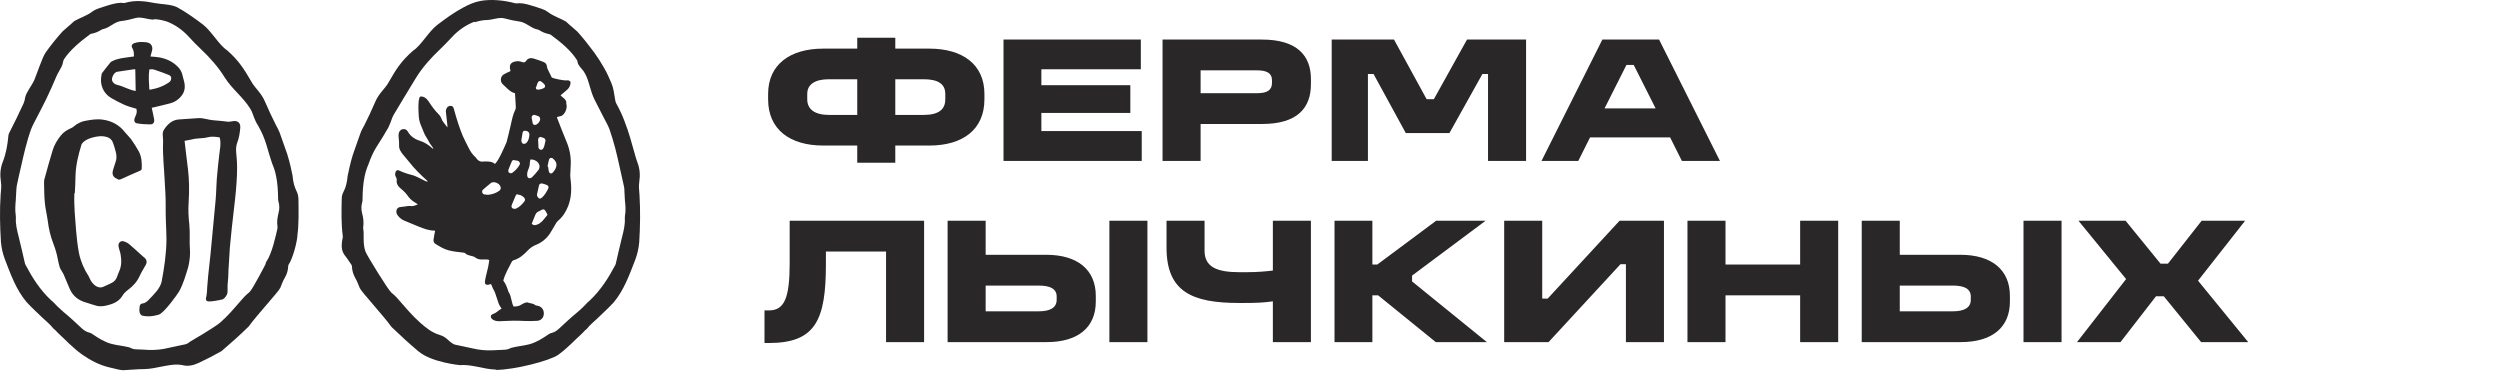
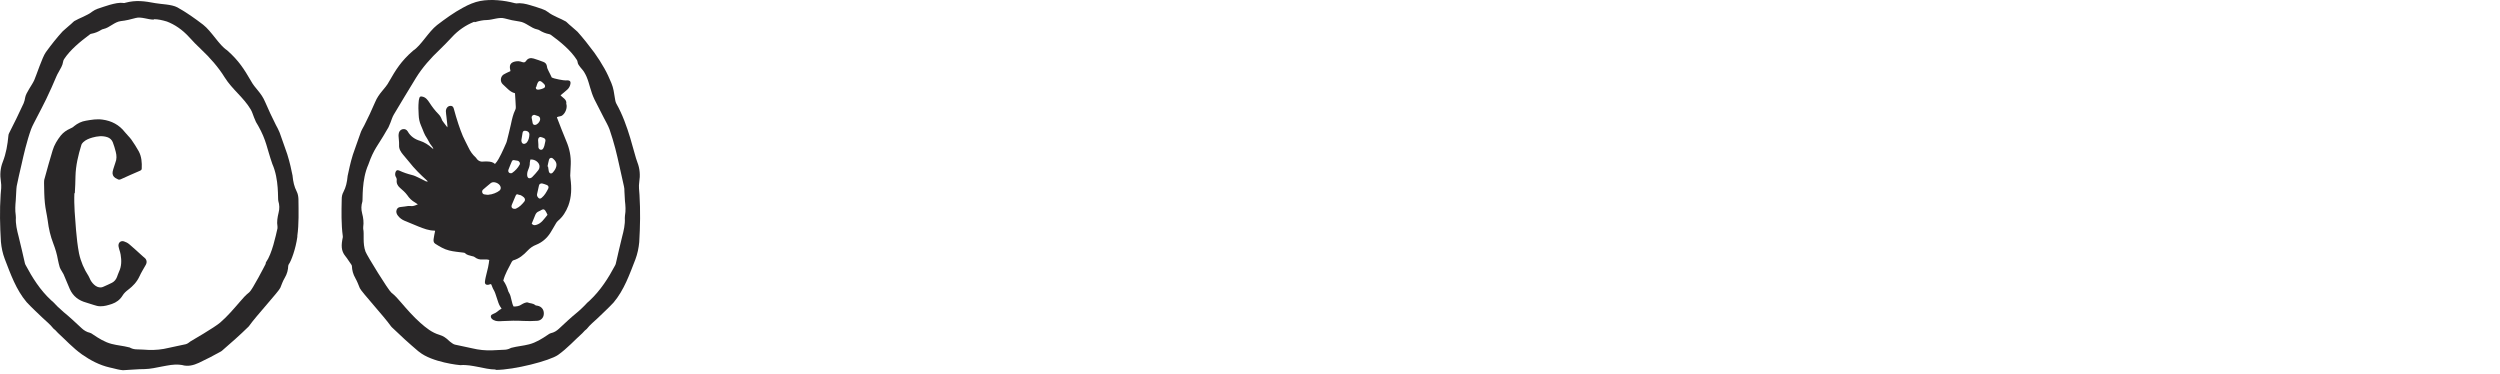
<svg xmlns="http://www.w3.org/2000/svg" width="207" height="31" viewBox="0 0 207 31" fill="none">
  <path d="M9.324 30.482C9.245 30.459 9.155 30.448 9.076 30.426C8.243 30.234 7.499 29.84 6.801 29.356C6.035 28.815 5.393 28.105 4.796 27.565C4.695 27.475 4.616 27.351 4.503 27.272C4.469 27.249 4.447 27.227 4.424 27.204C4.143 26.844 3.805 26.585 3.523 26.314C3.084 25.886 2.667 25.515 2.205 25.019C1.327 23.983 0.876 22.687 0.392 21.437C0.223 20.987 0.121 20.514 0.076 20.018C-0.003 18.689 -0.036 17.438 0.054 16.109C0.088 15.76 0.133 15.4 0.076 15.05C-0.014 14.476 0.02 13.935 0.234 13.395C0.504 12.708 0.628 11.975 0.696 11.232C0.696 11.164 0.718 11.097 0.752 11.029C1.169 10.218 1.574 9.385 1.957 8.551C2.025 8.393 2.059 8.236 2.081 8.089C2.149 7.673 2.645 7.064 2.836 6.636C3.016 6.231 3.501 4.733 3.793 4.327C4.255 3.685 4.728 3.099 5.179 2.604C5.213 2.57 5.258 2.536 5.292 2.502C5.551 2.255 5.821 2.063 6.069 1.815C6.091 1.793 6.125 1.77 6.148 1.748C6.609 1.477 7.173 1.32 7.657 0.948C7.77 0.858 7.916 0.79 8.062 0.734C8.4 0.621 8.75 0.497 9.099 0.396C9.482 0.295 9.865 0.193 10.236 0.25C10.281 0.25 10.338 0.25 10.383 0.227C11.261 -0.009 11.96 0.092 12.861 0.261C13.334 0.351 14.201 0.351 14.686 0.61C15.44 1.027 16.15 1.534 16.814 2.041C17.524 2.593 18.155 3.753 18.797 4.158C19.799 5.037 20.239 5.78 20.768 6.681C21.14 7.368 21.613 7.628 21.962 8.461C22.233 9.103 22.537 9.734 22.841 10.342C22.953 10.556 23.077 10.77 23.156 10.984C23.393 11.683 23.629 12.291 23.787 12.775C24.012 13.496 24.125 14.059 24.226 14.555C24.226 14.555 24.226 14.566 24.226 14.577C24.271 15.039 24.361 15.456 24.564 15.85C24.666 16.053 24.699 16.244 24.711 16.47C24.722 17.483 24.756 18.531 24.62 19.522C24.62 19.556 24.62 19.579 24.62 19.612C24.485 20.615 24.102 21.629 23.922 21.865C23.888 21.91 23.877 21.955 23.866 22.012C23.855 22.338 23.776 22.676 23.573 23.014C23.427 23.251 23.325 23.544 23.212 23.825C23.088 24.129 21.196 26.179 20.633 26.979C20.61 27.002 20.599 27.035 20.565 27.058C19.867 27.745 19.124 28.398 18.38 29.04C18.358 29.063 18.324 29.085 18.301 29.097C17.704 29.434 17.085 29.75 16.465 30.043C16.026 30.245 15.564 30.369 15.069 30.223C15.012 30.212 14.945 30.201 14.888 30.201C14.393 30.144 13.908 30.257 13.413 30.347C12.94 30.437 12.467 30.55 11.971 30.561C11.385 30.561 10.811 30.628 10.225 30.651C10.203 30.651 10.18 30.651 10.158 30.651C9.876 30.628 9.594 30.55 9.324 30.482C9.324 30.482 9.324 30.459 9.324 30.448V30.482ZM12.714 1.624C12.253 1.624 11.678 1.365 11.239 1.489C10.833 1.601 10.428 1.703 10 1.748C9.47 1.815 9.087 2.288 8.569 2.401C8.502 2.412 8.445 2.435 8.389 2.469C8.141 2.626 7.871 2.739 7.567 2.795C7.511 2.795 7.454 2.84 7.409 2.874C6.654 3.437 5.81 4.124 5.303 4.902C5.258 4.969 5.235 5.048 5.224 5.116C5.19 5.409 5.01 5.679 4.852 5.972C4.785 6.084 4.717 6.208 4.672 6.321C4.424 6.907 4.154 7.526 3.827 8.202C3.591 8.698 3.309 9.216 3.05 9.723C2.892 10.049 2.701 10.365 2.577 10.691C2.385 11.221 2.239 11.75 2.104 12.257C1.98 12.73 1.879 13.192 1.777 13.643C1.631 14.262 1.496 14.848 1.383 15.411C1.36 15.535 1.36 15.67 1.349 15.794C1.327 16.064 1.327 16.323 1.304 16.605C1.27 16.988 1.237 17.393 1.304 17.833C1.315 17.9 1.315 17.968 1.315 18.024C1.282 18.542 1.405 19.06 1.541 19.579C1.732 20.311 1.89 21.077 2.059 21.786C2.07 21.843 2.093 21.888 2.115 21.933C2.678 22.991 3.32 24.017 4.233 24.861C4.289 24.918 4.368 24.974 4.424 25.03C4.537 25.143 4.649 25.267 4.762 25.38C4.92 25.526 5.089 25.684 5.269 25.841C5.742 26.224 6.26 26.709 6.767 27.182C6.959 27.362 7.184 27.497 7.443 27.553C7.533 27.576 7.612 27.632 7.691 27.689C8.175 28.015 8.671 28.331 9.245 28.477C9.718 28.601 10.214 28.635 10.687 28.759C10.721 28.759 10.766 28.781 10.8 28.804C10.98 28.894 11.16 28.928 11.351 28.928C11.667 28.928 11.982 28.961 12.298 28.973C12.861 28.995 13.424 28.939 13.965 28.804C14.438 28.691 14.911 28.612 15.384 28.5C15.53 28.466 15.666 28.342 15.778 28.263C15.812 28.241 17.772 27.114 18.245 26.697C18.831 26.191 19.338 25.593 19.845 25.008C20.092 24.715 20.34 24.433 20.644 24.197C20.892 24.005 21.951 21.944 21.985 21.876C22.018 21.831 21.985 21.764 22.03 21.707C22.525 21.009 22.829 19.545 22.976 18.903C22.976 18.858 22.976 18.801 22.976 18.756C22.908 18.373 22.976 17.99 23.066 17.619C23.156 17.281 23.145 16.965 23.044 16.639C22.987 16.47 23.122 14.859 22.548 13.575C22.086 12.246 22.064 11.626 21.376 10.41C21.32 10.308 21.253 10.218 21.196 10.106C21.14 9.982 21.084 9.858 21.038 9.734C20.948 9.52 20.881 9.261 20.757 9.058C20.149 8.044 19.236 7.414 18.605 6.411C18.087 5.566 17.366 4.755 16.646 4.079C16.308 3.753 15.97 3.426 15.654 3.066C15.091 2.446 14.46 2.029 13.818 1.782C13.807 1.782 13.796 1.782 13.773 1.77C13.435 1.669 13.086 1.59 12.759 1.59L12.714 1.624Z" fill="#292728" />
  <path d="M41.034 30.595C40.538 30.595 40.065 30.471 39.592 30.381C39.108 30.291 38.623 30.189 38.117 30.235C38.06 30.235 35.774 30.009 34.703 29.131C34.681 29.108 34.647 29.097 34.625 29.074C33.881 28.444 33.149 27.779 32.44 27.092C32.417 27.069 32.394 27.047 32.372 27.013C31.809 26.213 29.916 24.152 29.793 23.859C29.68 23.578 29.567 23.285 29.432 23.048C29.229 22.699 29.15 22.361 29.139 22.046C29.139 21.989 29.117 21.944 29.083 21.899C28.903 21.663 28.779 21.426 28.599 21.212C28.227 20.762 28.249 20.288 28.384 19.646C28.384 19.613 28.384 19.59 28.384 19.556C28.249 18.565 28.272 17.517 28.294 16.504C28.294 16.279 28.328 16.087 28.441 15.884C28.644 15.501 28.734 15.085 28.779 14.611C28.779 14.611 28.779 14.6 28.779 14.589C28.891 14.093 28.993 13.53 29.218 12.809C29.376 12.325 29.612 11.717 29.849 11.018C29.916 10.804 30.052 10.59 30.164 10.376C30.468 9.768 30.772 9.137 31.043 8.495C31.392 7.65 31.876 7.402 32.237 6.715C32.755 5.814 33.194 5.071 34.208 4.192C34.85 3.787 35.481 2.627 36.19 2.075C36.855 1.568 37.565 1.05 38.319 0.644C38.804 0.374 39.288 0.171 39.761 0.081C40.662 -0.088 41.743 0.025 42.622 0.261C42.667 0.272 42.724 0.284 42.769 0.284C43.14 0.227 43.523 0.317 43.906 0.43C44.255 0.531 44.605 0.644 44.943 0.768C45.089 0.813 45.235 0.892 45.348 0.982C45.832 1.354 46.395 1.511 46.857 1.782C46.891 1.804 46.914 1.827 46.936 1.849C47.184 2.097 47.454 2.289 47.713 2.536C47.747 2.57 47.792 2.604 47.826 2.638C48.277 3.145 48.738 3.719 49.212 4.361C49.504 4.767 49.786 5.206 50.045 5.668C50.27 6.062 50.45 6.468 50.62 6.873C50.8 7.301 50.845 7.707 50.912 8.123C50.935 8.27 50.957 8.439 51.036 8.585C52.05 10.365 52.501 12.753 52.771 13.429C52.985 13.969 53.019 14.51 52.929 15.085C52.872 15.434 52.929 15.794 52.951 16.143C53.03 17.472 53.007 18.723 52.929 20.052C52.883 20.536 52.782 21.021 52.613 21.471C52.129 22.71 51.678 24.017 50.8 25.053C50.338 25.549 49.921 25.92 49.482 26.348C49.2 26.619 48.862 26.878 48.581 27.238C48.558 27.261 48.536 27.283 48.502 27.306C48.389 27.385 48.31 27.509 48.209 27.599C47.601 28.139 46.97 28.849 46.204 29.39C45.506 29.874 42.577 30.629 41.045 30.629L41.034 30.595ZM39.277 1.804C39.265 1.804 39.254 1.804 39.232 1.816C38.59 2.075 37.948 2.491 37.396 3.1C37.069 3.46 36.731 3.787 36.404 4.113C35.684 4.789 34.963 5.6 34.444 6.445C33.825 7.448 33.217 8.473 32.608 9.486C32.485 9.689 32.417 9.937 32.327 10.162C32.27 10.286 32.225 10.421 32.169 10.534C32.113 10.635 32.045 10.737 31.989 10.838C31.302 12.055 30.964 12.291 30.502 13.62C29.928 14.904 30.052 16.515 30.006 16.684C29.905 17.011 29.894 17.326 29.984 17.664C30.085 18.036 30.13 18.419 30.074 18.802C30.074 18.858 30.074 18.903 30.074 18.948C30.175 19.387 30.006 20.142 30.266 20.84C30.39 21.167 32.158 24.039 32.406 24.231C32.71 24.467 32.958 24.749 33.205 25.042C33.712 25.628 34.219 26.213 34.805 26.731C35.278 27.148 35.762 27.542 36.382 27.723C36.697 27.813 36.956 27.993 37.193 28.23C37.215 28.252 37.238 28.275 37.272 28.297C37.384 28.376 37.52 28.5 37.666 28.534C38.139 28.646 38.612 28.725 39.085 28.838C39.637 28.973 40.189 29.029 40.752 29.007C41.068 28.995 41.383 28.973 41.698 28.962C41.89 28.962 42.07 28.928 42.25 28.838C42.284 28.815 42.318 28.804 42.363 28.793C42.836 28.669 43.332 28.635 43.805 28.511C44.379 28.365 44.875 28.049 45.359 27.723C45.438 27.666 45.517 27.61 45.607 27.587C45.877 27.531 46.091 27.396 46.283 27.216C46.79 26.743 47.308 26.258 47.781 25.875C47.961 25.729 48.13 25.571 48.288 25.413C48.412 25.301 48.513 25.177 48.626 25.064C48.682 25.008 48.761 24.952 48.817 24.895C49.73 24.039 50.372 23.026 50.935 21.967C50.957 21.922 50.98 21.877 50.991 21.82C51.16 21.111 51.318 20.356 51.509 19.613C51.645 19.095 51.768 18.576 51.735 18.058C51.735 17.991 51.735 17.923 51.746 17.867C51.825 17.427 51.791 17.022 51.746 16.639C51.723 16.357 51.712 16.098 51.701 15.828C51.701 15.704 51.701 15.569 51.667 15.445C51.543 14.882 51.408 14.296 51.273 13.677C51.171 13.226 51.07 12.764 50.946 12.291C50.811 11.773 50.653 11.255 50.473 10.725C50.36 10.41 50.169 10.083 50 9.757C49.741 9.239 49.471 8.732 49.223 8.236C48.896 7.56 48.817 6.941 48.569 6.355C48.524 6.231 48.446 6.118 48.389 6.006C48.231 5.713 47.86 5.443 47.826 5.15C47.826 5.071 47.792 5.003 47.747 4.936C47.24 4.147 46.395 3.46 45.641 2.908C45.596 2.874 45.539 2.841 45.483 2.829C45.179 2.773 44.909 2.66 44.661 2.503C44.605 2.469 44.548 2.446 44.481 2.435C43.962 2.334 43.546 1.849 43.016 1.782C42.588 1.725 42.172 1.635 41.777 1.523C41.327 1.399 40.786 1.647 40.324 1.658C39.986 1.658 39.648 1.737 39.31 1.838L39.277 1.804Z" fill="#292728" />
  <path d="M41.548 25.594C41.492 25.504 41.458 25.425 41.401 25.357C41.199 25.031 41.075 24.321 40.872 23.994C40.793 23.871 40.76 23.735 40.681 23.555C40.681 23.555 40.647 23.544 40.602 23.521C40.388 23.634 40.129 23.611 40.151 23.341C40.185 22.924 40.433 22.192 40.478 21.776C40.478 21.708 40.5 21.629 40.512 21.528C40.433 21.505 40.365 21.483 40.298 21.483C40.185 21.483 40.072 21.483 39.96 21.483C39.723 21.505 39.509 21.449 39.306 21.291C39.239 21.235 39.149 21.224 39.059 21.201C38.867 21.145 38.664 21.122 38.507 20.965C38.484 20.931 38.428 20.931 38.383 20.919C37.989 20.863 37.583 20.841 37.189 20.739C36.772 20.638 36.4 20.413 36.029 20.176C35.893 20.086 35.882 19.928 35.905 19.782C35.927 19.568 35.984 19.354 36.029 19.117C36.029 19.117 35.995 19.095 35.972 19.095C35.511 19.095 35.082 18.926 34.654 18.757C34.26 18.599 33.877 18.43 33.483 18.272C33.28 18.182 33.1 18.058 32.954 17.867C32.841 17.72 32.773 17.563 32.841 17.371C32.908 17.191 33.044 17.146 33.213 17.135C33.415 17.123 33.607 17.078 33.798 17.056C33.843 17.056 33.9 17.056 33.956 17.056C34.17 17.101 34.361 17.022 34.598 16.921C34.497 16.853 34.429 16.808 34.361 16.763C34.102 16.617 33.889 16.414 33.719 16.155C33.641 16.042 33.539 15.941 33.438 15.839C33.337 15.738 33.213 15.648 33.111 15.546C32.92 15.378 32.807 15.164 32.852 14.882C32.852 14.814 32.83 14.736 32.796 14.679C32.706 14.555 32.706 14.42 32.739 14.285C32.785 14.105 32.908 14.048 33.066 14.127C33.404 14.285 33.742 14.398 34.102 14.488C34.305 14.533 34.497 14.634 34.688 14.724C34.868 14.803 35.037 14.905 35.218 14.995C35.285 15.028 35.353 15.04 35.432 15.028C35.387 14.983 35.353 14.938 35.308 14.905C34.801 14.443 34.305 13.958 33.877 13.406C33.708 13.192 33.528 13.001 33.359 12.787C33.179 12.562 33.021 12.336 33.044 11.998C33.055 11.751 33.01 11.492 32.999 11.244C32.999 11.154 33.01 11.063 33.032 10.985C33.089 10.816 33.201 10.726 33.359 10.692C33.517 10.669 33.663 10.726 33.753 10.872C33.99 11.3 34.362 11.537 34.778 11.661C35.15 11.784 35.477 11.987 35.77 12.257C35.803 12.28 35.826 12.303 35.882 12.348C35.848 12.201 35.781 12.133 35.713 12.043C35.634 11.953 35.567 11.841 35.511 11.728C35.465 11.649 35.432 11.57 35.387 11.503C35.071 11.03 35.094 10.917 34.857 10.388C34.733 10.106 34.677 9.813 34.666 9.509C34.643 9.149 34.632 8.788 34.666 8.428C34.666 8.338 34.688 8.247 34.711 8.157C34.745 7.988 34.823 7.966 34.97 8C35.251 8.056 35.409 8.27 35.556 8.495C35.781 8.844 36.029 9.171 36.322 9.464C36.4 9.543 36.479 9.644 36.524 9.757C36.648 10.061 36.569 9.903 36.749 10.162C36.84 10.286 36.93 10.399 37.042 10.545C37.042 10.466 37.054 10.421 37.042 10.365C37.02 10.129 36.986 9.892 36.964 9.655C36.952 9.509 36.919 9.363 36.919 9.216C36.919 8.968 37.076 8.777 37.279 8.766C37.448 8.754 37.527 8.833 37.572 8.991C37.684 9.419 37.82 9.858 37.955 10.275C38.067 10.613 38.191 10.951 38.327 11.277C38.462 11.593 38.642 11.897 38.788 12.212C38.935 12.528 39.126 12.798 39.374 13.023C39.397 13.035 39.408 13.057 39.419 13.068C39.588 13.35 39.825 13.418 40.106 13.373C40.196 13.361 40.286 13.373 40.377 13.373C40.59 13.384 40.804 13.406 40.985 13.575C41.221 13.328 41.356 13.023 41.503 12.742C41.649 12.449 41.785 12.133 41.92 11.829C41.942 11.784 41.953 11.739 41.965 11.694C42.077 11.232 42.201 10.771 42.303 10.297C42.393 9.869 42.483 9.453 42.674 9.07C42.708 9.013 42.708 8.935 42.708 8.856C42.697 8.484 42.663 8.124 42.641 7.718C42.415 7.673 42.19 7.515 41.998 7.324C41.875 7.2 41.751 7.087 41.627 6.975C41.401 6.761 41.424 6.378 41.672 6.186C41.773 6.119 41.886 6.074 41.987 6.017C42.077 5.972 42.179 5.927 42.258 5.893C42.258 5.86 42.269 5.848 42.258 5.826C42.145 5.409 42.258 5.184 42.641 5.094C42.843 5.049 43.035 5.06 43.237 5.139C43.373 5.184 43.474 5.184 43.575 5.026C43.722 4.812 43.947 4.778 44.184 4.846C44.454 4.925 44.724 5.026 44.995 5.127C45.152 5.184 45.265 5.308 45.288 5.499C45.299 5.646 45.366 5.758 45.423 5.882C45.513 6.04 45.58 6.209 45.682 6.411C45.862 6.524 46.707 6.671 46.842 6.659C47.18 6.625 47.315 6.716 47.202 7.065C47.157 7.2 47.078 7.324 46.977 7.414C46.797 7.583 46.605 7.729 46.414 7.887C46.56 8.079 46.955 8.236 46.887 8.585C47 8.912 46.819 9.385 46.527 9.577C46.448 9.633 46.211 9.644 46.121 9.701C46.121 9.746 46.121 9.779 46.144 9.802C46.391 10.433 46.628 11.075 46.898 11.706C47.157 12.314 47.281 12.933 47.259 13.587C47.248 13.902 47.225 14.229 47.214 14.544C47.214 14.623 47.225 14.702 47.236 14.792C47.338 15.558 47.326 16.312 47.056 17.033C46.864 17.529 46.594 17.957 46.2 18.284C46.132 18.34 46.076 18.419 46.031 18.498C45.873 18.757 45.727 19.038 45.558 19.297C45.265 19.748 44.871 20.075 44.398 20.266C44.127 20.367 43.891 20.536 43.688 20.75C43.35 21.111 42.99 21.415 42.517 21.55C42.46 21.561 42.404 21.629 42.37 21.685C42.111 22.181 41.83 22.654 41.672 23.229C41.863 23.488 41.998 23.803 42.089 24.13C42.111 24.186 42.145 24.242 42.179 24.299C42.325 24.524 42.37 25.143 42.528 25.38C42.753 25.38 42.99 25.357 43.204 25.2C43.271 25.155 43.35 25.121 43.429 25.087C43.508 25.064 43.62 25.02 43.688 25.042C43.891 25.132 44.127 25.098 44.308 25.256C44.353 25.301 44.431 25.301 44.499 25.312C44.826 25.369 45.04 25.628 45.029 25.966C45.029 26.292 44.803 26.54 44.488 26.563C44.116 26.585 43.733 26.596 43.35 26.574C42.776 26.54 42.19 26.551 41.615 26.585C41.492 26.585 41.368 26.608 41.244 26.596C41.007 26.596 40.692 26.461 40.647 26.259C40.602 26.044 40.804 26.022 41.019 25.909C41.154 25.842 41.356 25.628 41.537 25.56L41.548 25.594ZM40.455 16.121C40.76 16.11 41.165 15.941 41.356 15.783C41.458 15.704 41.492 15.558 41.435 15.434C41.334 15.164 40.872 14.983 40.647 15.152C40.433 15.321 40.23 15.502 40.016 15.682C39.949 15.738 39.903 15.817 39.926 15.918C39.949 16.031 40.027 16.087 40.117 16.098C40.253 16.121 40.377 16.132 40.444 16.132L40.455 16.121ZM43.913 13.226C43.902 13.305 43.868 13.395 43.868 13.474C43.88 13.688 43.812 13.868 43.733 14.06C43.666 14.217 43.632 14.386 43.654 14.555C43.677 14.702 43.756 14.781 43.88 14.758C43.947 14.747 44.026 14.713 44.071 14.657C44.251 14.476 44.42 14.285 44.578 14.082C44.691 13.936 44.702 13.722 44.623 13.575C44.488 13.328 44.184 13.17 43.891 13.215L43.913 13.226ZM44.037 18.532C44.15 18.667 44.274 18.655 44.398 18.622C44.826 18.509 45.051 18.126 45.333 17.788C45.276 17.675 45.231 17.552 45.164 17.461C45.074 17.326 44.995 17.304 44.859 17.371C44.769 17.416 44.691 17.473 44.6 17.506C44.477 17.552 44.386 17.653 44.33 17.777C44.229 18.025 44.127 18.261 44.026 18.52L44.037 18.532ZM42.641 17.292C42.652 17.292 42.697 17.292 42.731 17.27C43.012 17.146 43.226 16.921 43.418 16.684C43.497 16.583 43.485 16.448 43.384 16.346C43.305 16.267 43.215 16.222 43.125 16.166C43.08 16.143 43.023 16.143 42.978 16.132C42.776 16.053 42.753 16.065 42.663 16.279C42.573 16.493 42.483 16.707 42.393 16.921C42.291 17.146 42.393 17.304 42.641 17.292ZM44.882 15.186C44.736 15.186 44.645 15.242 44.623 15.378C44.567 15.614 44.51 15.851 44.465 16.087C44.443 16.222 44.522 16.324 44.6 16.403C44.691 16.481 44.781 16.436 44.859 16.369C45.096 16.177 45.242 15.907 45.389 15.625C45.456 15.49 45.411 15.378 45.288 15.321C45.141 15.254 44.995 15.22 44.871 15.186H44.882ZM45.355 13.789C45.355 13.789 45.366 13.789 45.378 13.789C45.4 13.913 45.411 14.026 45.434 14.15C45.468 14.364 45.637 14.431 45.772 14.285C45.93 14.105 46.076 13.902 46.076 13.632C46.076 13.553 46.053 13.451 46.008 13.384C45.963 13.294 45.885 13.226 45.817 13.159C45.693 13.023 45.513 13.046 45.456 13.226C45.4 13.406 45.378 13.598 45.333 13.789H45.355ZM42.325 14.341C42.348 14.341 42.37 14.341 42.404 14.319C42.663 14.139 42.877 13.913 43.035 13.62C43.057 13.575 43.057 13.496 43.035 13.463C42.945 13.271 42.776 13.305 42.629 13.271C42.517 13.237 42.415 13.249 42.37 13.384C42.28 13.609 42.179 13.823 42.1 14.048C42.044 14.217 42.145 14.364 42.325 14.341ZM43.17 11.604C43.17 11.852 43.305 11.953 43.474 11.897C43.53 11.874 43.598 11.829 43.632 11.784C43.778 11.593 43.823 11.368 43.834 11.131C43.834 10.973 43.733 10.872 43.575 10.838C43.395 10.804 43.305 10.838 43.271 10.985C43.226 11.21 43.193 11.435 43.17 11.604ZM44.815 11.334C44.623 11.334 44.544 11.446 44.555 11.627C44.567 11.739 44.567 11.852 44.578 11.965C44.578 12.032 44.578 12.111 44.578 12.179C44.589 12.28 44.645 12.359 44.736 12.393C44.837 12.415 44.916 12.393 44.972 12.303C45.017 12.235 45.051 12.145 45.074 12.066C45.107 11.953 45.13 11.829 45.152 11.717C45.186 11.582 45.152 11.492 45.04 11.435C44.95 11.39 44.859 11.368 44.803 11.356L44.815 11.334ZM44.015 9.723C44.048 9.903 44.071 10.05 44.105 10.196C44.127 10.297 44.206 10.354 44.308 10.343C44.499 10.32 44.691 10.106 44.724 9.892C44.736 9.757 44.668 9.644 44.555 9.61C44.465 9.588 44.375 9.554 44.285 9.52C44.15 9.475 44.015 9.599 44.026 9.712L44.015 9.723ZM44.375 7.2C44.353 7.313 44.375 7.425 44.544 7.425C44.713 7.425 45.017 7.324 45.085 7.256C45.152 7.189 45.141 7.076 45.085 6.997C45.017 6.918 44.938 6.839 44.848 6.772C44.724 6.682 44.623 6.682 44.544 6.817C44.477 6.93 44.443 7.076 44.398 7.211L44.375 7.2Z" fill="#292728" />
-   <path d="M18.459 24.783C18.076 24.873 17.502 24.986 17.22 24.952C17.107 24.941 17.029 24.828 17.051 24.716C17.13 24.378 17.152 24.04 17.164 23.691C17.198 23.105 17.276 22.53 17.333 21.945C17.366 21.674 17.4 21.393 17.423 21.123C17.569 19.613 17.716 18.104 17.851 16.595C17.907 15.998 17.907 15.389 17.952 14.792C18.009 14.037 18.087 13.474 18.166 12.72C18.211 12.292 18.301 11.965 18.223 11.537C18.223 11.492 18.2 11.436 18.189 11.379C17.851 11.323 17.524 11.278 17.198 11.368C16.758 11.481 16.319 11.424 15.88 11.548C15.688 11.593 15.497 11.616 15.283 11.661C15.328 12.021 15.361 12.37 15.406 12.72C15.519 13.598 15.643 14.477 15.654 15.367C15.654 15.829 15.654 16.29 15.62 16.752C15.575 17.372 15.609 17.991 15.677 18.611C15.744 19.264 15.677 19.929 15.722 20.582C15.756 21.01 15.722 21.427 15.643 21.843C15.62 21.945 15.598 22.046 15.575 22.148C15.361 22.835 15.181 23.488 14.843 24.108C14.697 24.378 13.57 25.921 13.165 26.045C12.861 26.135 12.546 26.203 12.23 26.191C12.084 26.191 11.937 26.169 11.791 26.135C11.667 26.113 11.543 25.932 11.543 25.741C11.543 25.617 11.543 25.482 11.566 25.358C11.588 25.223 11.667 25.144 11.78 25.133C12.005 25.11 12.174 24.975 12.331 24.806C12.726 24.389 13.278 23.882 13.39 23.285C13.604 22.148 13.773 20.999 13.784 19.827C13.784 19.365 13.751 18.904 13.739 18.43C13.728 17.946 13.706 17.462 13.717 16.989C13.728 16.324 13.672 15.659 13.638 15.006C13.593 13.936 13.458 12.866 13.503 11.785C13.503 11.604 13.503 11.436 13.48 11.255C13.458 11.064 13.48 10.895 13.57 10.748C13.875 10.275 14.258 9.937 14.787 9.892C15.339 9.847 15.891 9.814 16.431 9.78C16.848 9.757 17.276 9.937 17.693 9.96C18.11 9.983 18.515 10.039 18.932 10.084C19.022 10.084 19.349 10.016 19.439 10.016C19.766 10.039 19.935 10.253 19.89 10.625C19.856 11.008 19.799 11.39 19.664 11.751C19.563 12.01 19.529 12.28 19.552 12.573C19.597 13.08 19.631 13.384 19.631 13.891C19.631 15.536 19.36 17.259 19.191 18.892C19.135 19.422 19.078 19.951 19.034 20.48C18.988 20.976 18.988 21.483 18.943 21.979C18.898 22.44 18.921 22.902 18.864 23.364C18.82 23.736 18.864 23.905 18.831 24.265C18.82 24.4 18.594 24.738 18.448 24.772L18.459 24.783Z" fill="#292728" />
  <path d="M6.16 15.986C6.115 17.011 6.217 18.025 6.295 19.039C6.352 19.692 6.419 20.334 6.543 20.976C6.69 21.663 6.96 22.283 7.332 22.857C7.399 22.958 7.433 23.082 7.489 23.184C7.681 23.533 8.098 23.95 8.548 23.747C8.796 23.634 9.044 23.533 9.28 23.409C9.472 23.308 9.607 23.139 9.686 22.936C9.742 22.79 9.787 22.643 9.855 22.497C10.069 22.046 10.069 21.573 9.99 21.089C9.967 20.942 9.922 20.796 9.877 20.661C9.855 20.559 9.821 20.469 9.81 20.368C9.787 20.086 10.001 19.906 10.26 19.985C10.407 20.03 10.565 20.109 10.688 20.21C11.038 20.503 11.376 20.818 11.713 21.122C11.803 21.201 11.882 21.28 11.973 21.348C12.153 21.494 12.187 21.719 12.074 21.922C11.894 22.249 11.691 22.564 11.544 22.891C11.33 23.353 11.004 23.691 10.621 23.983C10.429 24.13 10.26 24.276 10.136 24.49C9.934 24.817 9.63 25.042 9.269 25.166C8.954 25.267 8.638 25.369 8.3 25.358C8.12 25.358 7.951 25.313 7.782 25.256C7.568 25.2 7.354 25.11 7.14 25.053C6.521 24.885 6.048 24.535 5.777 23.927C5.597 23.522 5.439 23.105 5.259 22.699C5.214 22.609 5.147 22.519 5.101 22.429C5.045 22.328 4.978 22.238 4.944 22.125C4.887 21.933 4.842 21.731 4.797 21.517C4.719 21.055 4.583 20.604 4.414 20.165C4.178 19.557 4.031 18.926 3.953 18.273C3.885 17.777 3.761 17.293 3.716 16.808C3.66 16.268 3.66 15.716 3.648 15.175C3.648 15.04 3.648 14.905 3.693 14.781C3.908 14.004 4.122 13.215 4.358 12.449C4.493 11.999 4.741 11.593 5.034 11.221C5.248 10.962 5.507 10.782 5.811 10.647C5.924 10.602 6.048 10.534 6.138 10.444C6.431 10.208 6.757 10.05 7.118 9.994C7.568 9.915 8.03 9.836 8.492 9.904C9.235 10.005 9.866 10.332 10.339 10.94C10.508 11.154 10.711 11.334 10.869 11.548C11.094 11.864 11.297 12.19 11.488 12.528C11.725 12.967 11.758 13.463 11.736 13.947C11.736 14.06 11.68 14.094 11.589 14.139C11.06 14.364 10.531 14.601 10.013 14.837C9.911 14.882 9.832 14.893 9.742 14.837C9.686 14.803 9.607 14.77 9.551 14.736C9.371 14.623 9.292 14.443 9.325 14.229C9.348 14.094 9.393 13.959 9.438 13.823C9.472 13.7 9.506 13.587 9.551 13.474C9.675 13.181 9.663 12.877 9.585 12.573C9.517 12.303 9.438 12.032 9.337 11.773C9.258 11.582 9.1 11.424 8.886 11.357C8.469 11.221 8.053 11.278 7.647 11.39C7.377 11.469 7.106 11.571 6.892 11.773C6.825 11.841 6.757 11.92 6.735 12.01C6.476 12.855 6.273 13.7 6.25 14.589C6.25 15.062 6.217 15.536 6.194 16.009L6.16 15.986Z" fill="#292728" />
-   <path d="M12.463 4.677C12.722 4.7 12.936 4.711 13.15 4.745C13.736 4.846 14.265 5.071 14.716 5.522C14.919 5.725 15.065 5.972 15.121 6.277C15.144 6.4 15.189 6.524 15.223 6.659C15.403 7.302 15.268 7.763 14.795 8.18C14.581 8.372 14.333 8.495 14.063 8.563C13.601 8.687 13.139 8.788 12.677 8.901C12.643 8.901 12.61 8.912 12.565 8.924C12.632 9.239 12.7 9.543 12.756 9.836C12.812 10.129 12.7 10.309 12.418 10.298C12.046 10.298 11.686 10.275 11.325 10.208C11.157 10.174 11.078 10.016 11.134 9.836C11.168 9.723 11.224 9.611 11.269 9.498C11.337 9.306 11.337 9.216 11.292 9.002C11.235 8.991 11.179 8.98 11.123 8.957C10.83 8.867 10.537 8.788 10.267 8.664C9.918 8.507 9.58 8.327 9.242 8.135C8.791 7.876 8.487 7.482 8.386 6.93C8.329 6.659 8.374 6.389 8.419 6.119C8.419 6.085 8.453 6.04 8.476 6.017C8.69 5.736 8.915 5.443 9.14 5.173C9.197 5.105 9.276 5.071 9.354 5.037C9.771 4.835 10.21 4.801 10.65 4.733C10.785 4.711 10.931 4.7 11.089 4.677C11.089 4.429 11.089 4.193 10.954 3.979C10.852 3.821 10.92 3.652 11.089 3.584C11.404 3.461 11.72 3.461 12.046 3.494C12.114 3.494 12.182 3.517 12.249 3.528C12.531 3.607 12.677 3.889 12.587 4.204C12.553 4.35 12.508 4.486 12.463 4.654V4.677ZM11.235 7.549C11.224 6.919 11.213 6.333 11.202 5.747C11.145 5.747 11.111 5.725 11.089 5.736C10.638 5.803 10.177 5.871 9.726 5.939C9.658 5.939 9.602 5.984 9.535 6.029C9.377 6.141 9.242 6.445 9.276 6.626C9.309 6.828 9.49 6.986 9.715 7.031C9.839 7.054 9.963 7.099 10.086 7.144C10.346 7.245 10.605 7.358 10.875 7.448C10.976 7.482 11.089 7.504 11.247 7.538L11.235 7.549ZM12.362 7.403C12.407 7.414 12.418 7.425 12.429 7.425C13.004 7.324 13.556 7.144 14.051 6.772C14.097 6.738 14.13 6.671 14.153 6.614C14.22 6.4 14.153 6.265 13.928 6.186C13.578 6.051 13.229 5.916 12.88 5.803C12.722 5.747 12.553 5.702 12.362 5.758C12.283 6.31 12.339 6.862 12.362 7.403Z" fill="#292728" />
-   <path d="M70.98 3.126H74.13V4.026H76.95C79.71 4.026 81.51 5.346 81.51 7.776V8.226C81.51 10.731 79.71 12.051 76.95 12.051H74.13V13.476H70.98V12.051H68.16C65.415 12.051 63.6 10.731 63.6 8.226V7.776C63.6 5.346 65.415 4.026 68.16 4.026H70.98V3.126ZM68.64 6.561C67.485 6.561 66.84 6.981 66.84 7.776V8.226C66.84 9.066 67.485 9.516 68.64 9.516H70.98V6.561H68.64ZM74.13 6.561V9.516H76.47C77.715 9.516 78.27 9.066 78.27 8.226V7.776C78.27 6.981 77.715 6.561 76.47 6.561H74.13ZM83.091 3.276H94.461V5.736H86.226V7.056H93.591V9.351H86.226V10.851H94.536V13.326H83.091V3.276ZM96.26 3.276H104.495C107.435 3.276 108.545 4.641 108.545 6.546V6.966C108.545 8.931 107.435 10.266 104.495 10.266H99.41V13.326H96.26V3.276ZM99.41 5.826V7.716H104.105C104.87 7.716 105.32 7.491 105.32 6.876V6.636C105.32 6.051 104.87 5.826 104.105 5.826H99.41ZM110.264 3.276H115.424L118.124 8.211H118.724L121.469 3.276H126.359V13.326H123.209V6.126H122.744L120.014 11.016H116.399L113.729 6.126H113.264V13.326H110.264V3.276ZM132.676 3.276H137.371L142.411 13.326H139.261L138.286 11.376H131.656L130.681 13.326H127.636L132.676 3.276ZM134.671 5.376L132.856 8.976H137.086L135.271 5.376H134.671ZM65.385 18.276H76.515V28.326H73.365V20.826H68.385V21.861C68.385 26.481 67.545 28.401 63.66 28.401H63.3V25.701H63.675C64.95 25.701 65.385 24.666 65.385 21.786V18.276ZM91.857 18.276H95.007V28.326H91.857V18.276ZM78.462 18.276H81.612V21.096H86.622C89.247 21.096 90.732 22.356 90.732 24.501V24.966C90.732 27.111 89.262 28.326 86.667 28.326H78.462V18.276ZM81.612 23.646V25.776H86.022C86.922 25.776 87.492 25.491 87.492 24.831V24.546C87.492 23.901 86.922 23.646 86.022 23.646H81.612ZM96.588 18.276H99.738V20.766C99.738 22.146 100.833 22.536 102.603 22.536H103.263C104.103 22.536 104.778 22.476 105.393 22.401V18.276H108.543V28.326H105.393V24.951C104.643 25.056 104.028 25.086 103.023 25.086H102.603C98.718 25.086 96.588 24.171 96.588 20.496V18.276ZM110.498 18.276H113.633V21.906H114.038L118.913 18.276H123.008L116.918 22.821V23.301L123.113 28.326H118.883L114.113 24.456H113.633V28.326H110.498V18.276ZM124.546 18.276H127.696V24.726H128.146L134.101 18.276H137.776V28.326H134.626V21.876H134.176L128.221 28.326H124.546V18.276ZM139.722 18.276H142.872V21.906H149.052V18.276H152.202V28.326H149.052V24.456H142.872V28.326H139.722V18.276ZM167.546 18.276H170.696V28.326H167.546V18.276ZM154.151 18.276H157.301V21.096H162.311C164.936 21.096 166.421 22.356 166.421 24.501V24.966C166.421 27.111 164.951 28.326 162.356 28.326H154.151V18.276ZM157.301 23.646V25.776H161.711C162.611 25.776 163.181 25.491 163.181 24.831V24.546C163.181 23.901 162.611 23.646 161.711 23.646H157.301ZM172.097 18.276H175.997L178.892 21.831H179.507L182.297 18.276H185.897L181.997 23.241L186.152 28.326H182.252L179.162 24.531H178.517L175.577 28.326H171.977L176.042 23.106L172.097 18.276Z" fill="#292728" />
</svg>